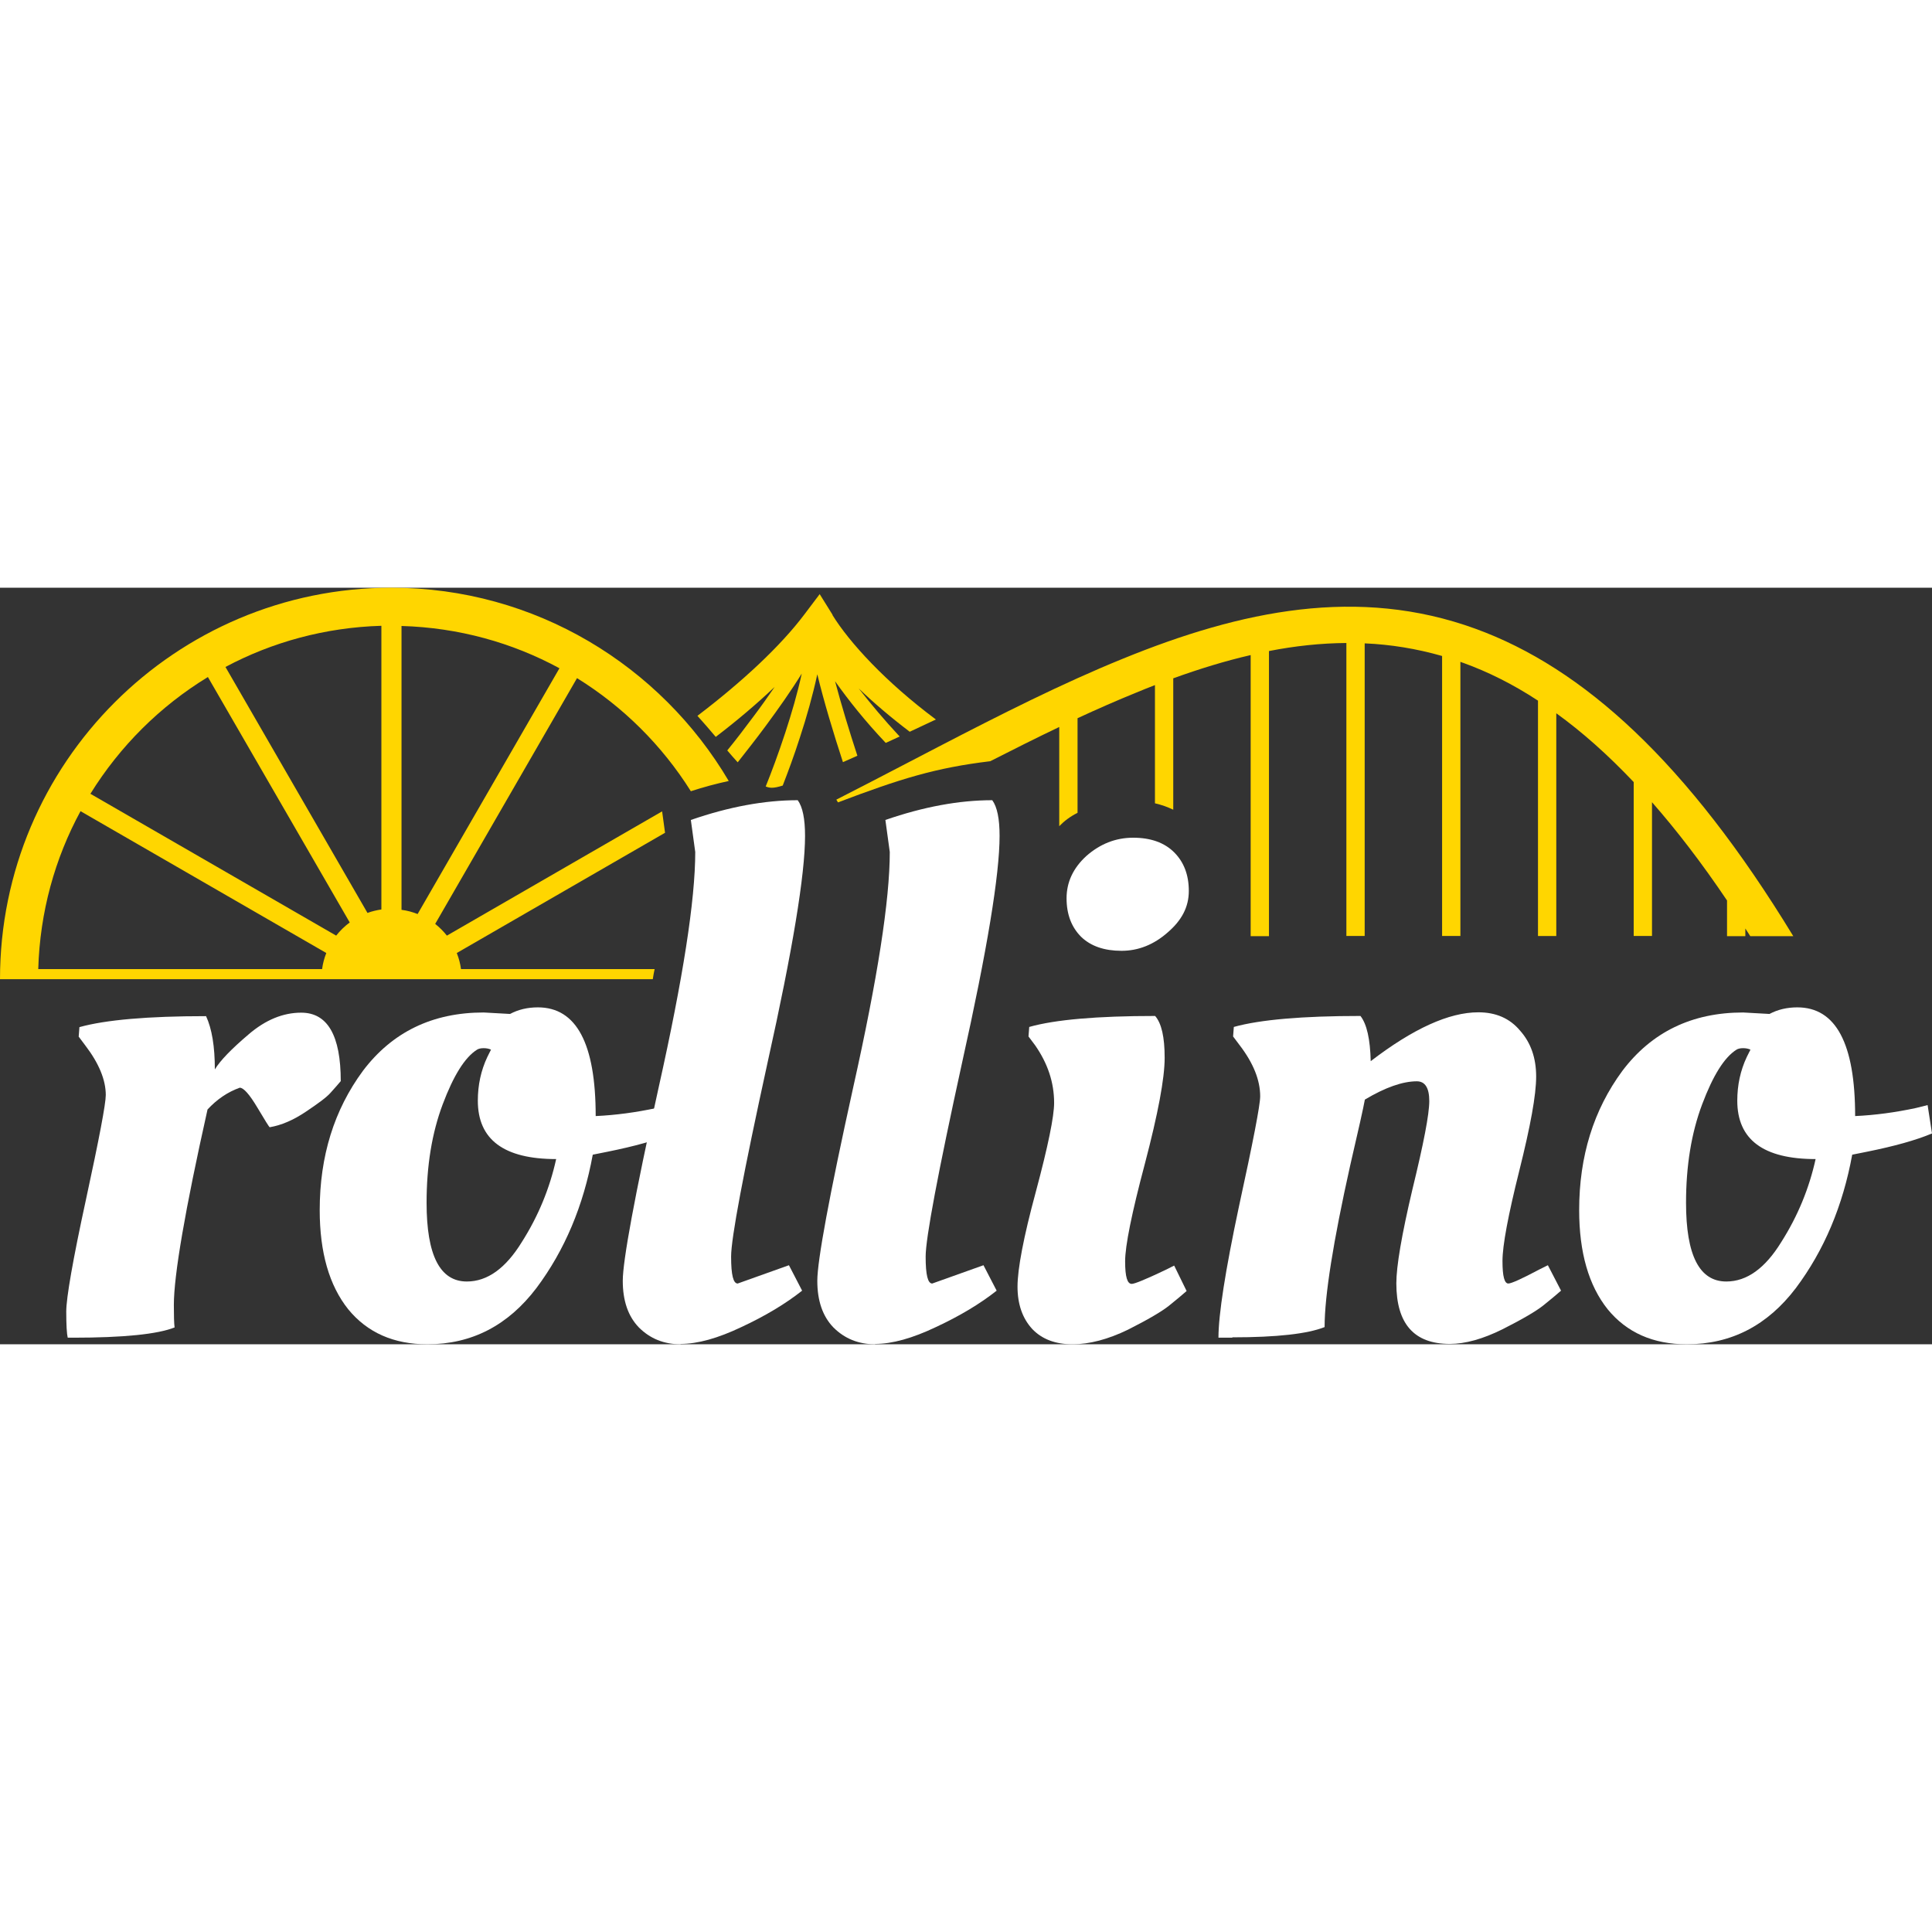
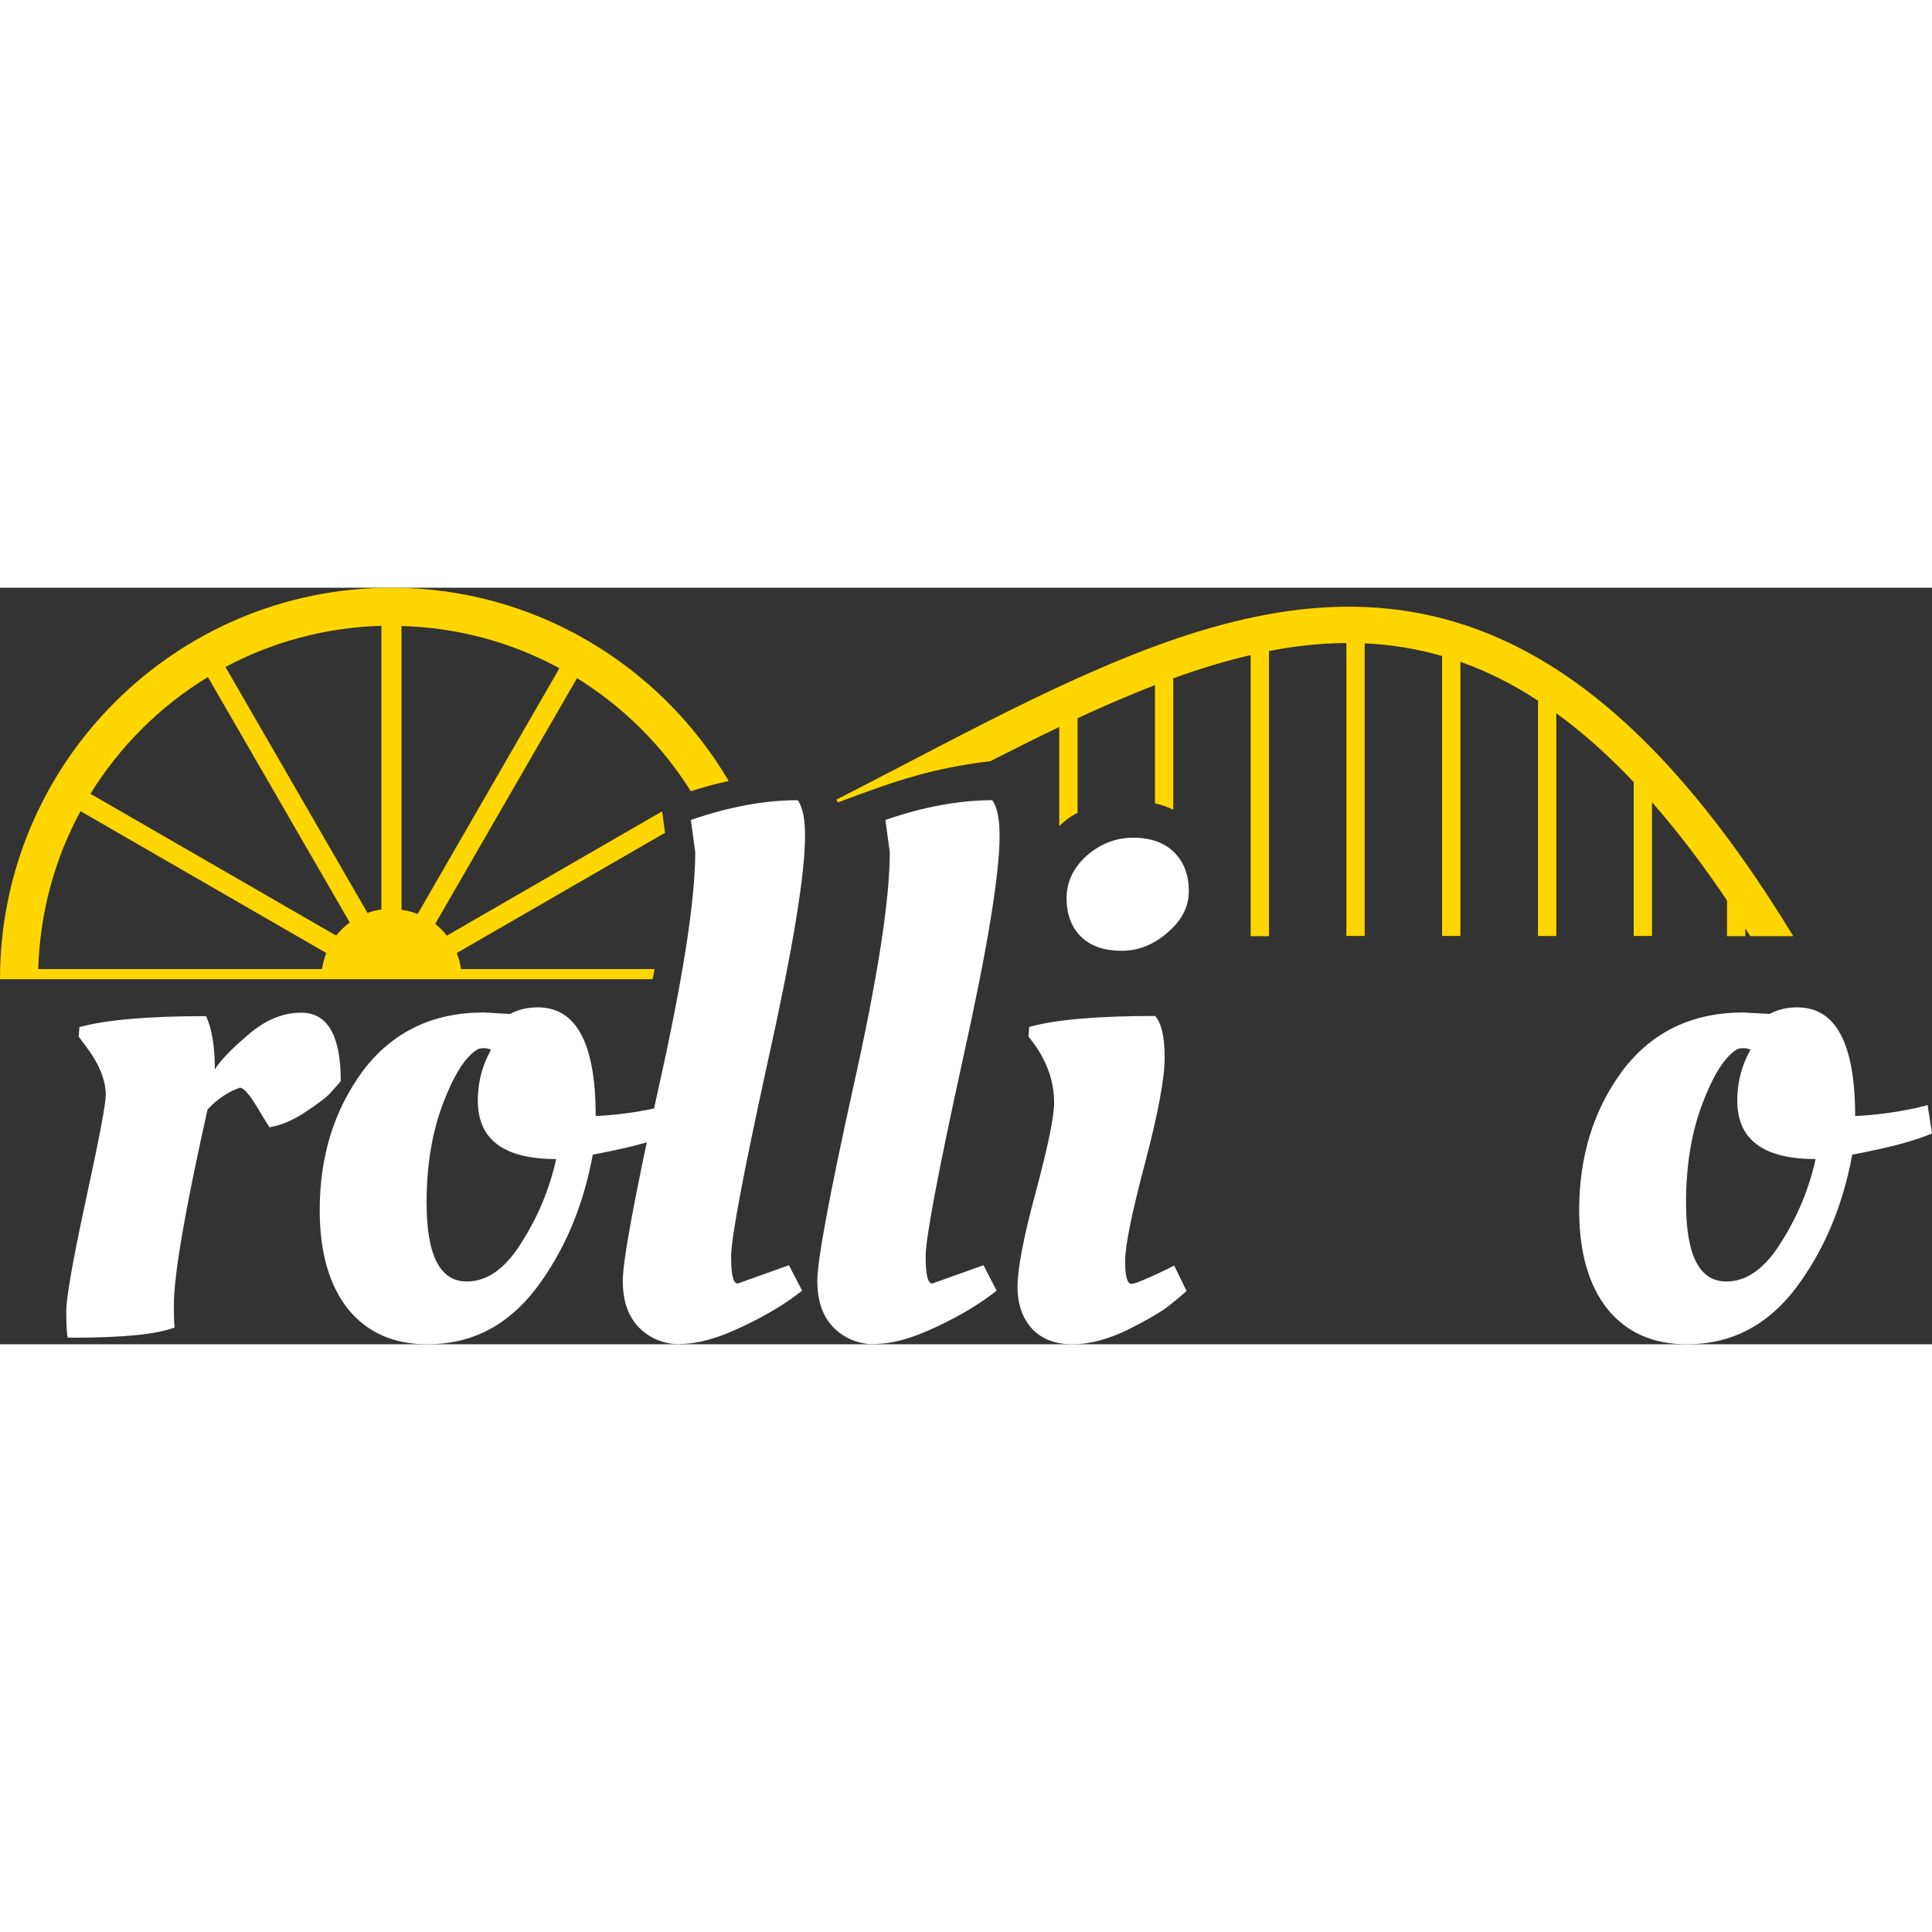
<svg xmlns="http://www.w3.org/2000/svg" id="_Слой_2" data-name="Слой 2" viewBox="0 0 105.57 41.34" width="72" height="72">
  <rect x="0" y="0" width="105.57" height="41.34" fill="#333333" stroke="none" />
  <defs>
    <style>
      .cls-1 {
        fill: #fff;
      }

      .cls-2, .cls-3 {
        fill: #ffd600;
      }

      .cls-3 {
        fill-rule: evenodd;
      }
    </style>
  </defs>
  <g id="_Слой_1-2" data-name="Слой 1">
    <g>
      <path class="cls-1" d="m3.98,40.98h-.28c-.05-.21-.08-.69-.08-1.43s.36-2.82,1.08-6.13c.72-3.32,1.08-5.22,1.08-5.7,0-.82-.37-1.73-1.12-2.71l-.36-.48.04-.52c1.44-.4,3.75-.6,6.92-.6.32.69.48,1.66.48,2.91.29-.48.91-1.12,1.84-1.91.93-.8,1.89-1.19,2.88-1.19,1.44,0,2.16,1.25,2.16,3.74-.13.16-.32.37-.56.64-.21.24-.67.58-1.36,1.04-.67.45-1.32.73-1.96.84-.03,0-.25-.36-.68-1.08-.43-.72-.75-1.08-.96-1.08-.67.24-1.25.64-1.76,1.19-1.23,5.5-1.84,9.06-1.84,10.68,0,.58.01,1,.04,1.23-.93.37-2.79.56-5.56.56Z" />
      <path class="cls-1" d="m23.35,41.34c-1.84,0-3.28-.64-4.32-1.91-1.04-1.3-1.56-3.11-1.56-5.42,0-2.95.79-5.48,2.36-7.61,1.6-2.12,3.8-3.19,6.6-3.19l1.44.08c.45-.24.96-.36,1.52-.36,2.11,0,3.16,1.98,3.16,5.94,1.09-.05,2.2-.2,3.32-.44l.64-.16.24,1.55c-.88.37-2.07.7-3.56,1l-.8.16c-.51,2.79-1.53,5.22-3.08,7.29-1.55,2.04-3.53,3.07-5.96,3.07Zm2.16-3.43c1.12,0,2.12-.72,3-2.15.91-1.43,1.53-2.95,1.88-4.54-2.85,0-4.28-1.06-4.28-3.19,0-.85.17-1.65.52-2.39l.2-.4c-.11-.05-.24-.08-.4-.08s-.28.03-.36.08c-.67.42-1.29,1.42-1.88,2.99-.59,1.57-.88,3.36-.88,5.38,0,2.87.73,4.3,2.2,4.3Z" />
      <path class="cls-1" d="m37.19,41.34c-.91,0-1.67-.31-2.28-.92-.59-.61-.88-1.46-.88-2.55s.65-4.63,1.96-10.56c1.33-5.95,2-10.24,2-12.87l-.24-1.75c2.08-.72,4.03-1.08,5.84-1.08.27.37.4,1.02.4,1.95,0,2.12-.68,6.24-2.04,12.35-1.33,6.08-2,9.63-2,10.64s.12,1.47.36,1.47l2.8-1,.72,1.39c-.91.72-2.01,1.38-3.32,1.99-1.28.61-2.39.92-3.32.92Z" />
      <path class="cls-1" d="m47.82,41.34c-.91,0-1.67-.31-2.28-.92-.59-.61-.88-1.46-.88-2.55s.65-4.63,1.96-10.56c1.33-5.95,2-10.24,2-12.87l-.24-1.75c2.08-.72,4.03-1.08,5.84-1.08.27.37.4,1.02.4,1.95,0,2.12-.68,6.24-2.04,12.35-1.33,6.08-2,9.63-2,10.64s.12,1.47.36,1.47l2.8-1,.72,1.39c-.91.72-2.01,1.38-3.32,1.99-1.28.61-2.39.92-3.32.92Z" />
      <path class="cls-1" d="m63.64,25.69c0,1.12-.36,3.04-1.08,5.78-.72,2.71-1.08,4.49-1.08,5.34s.12,1.23.36,1.23c.16,0,.77-.25,1.84-.76l.48-.24.68,1.39c-.24.21-.56.48-.96.8-.4.32-1.15.76-2.24,1.31-1.09.53-2.11.8-3.04.8s-1.67-.28-2.2-.84c-.53-.58-.8-1.35-.8-2.31s.33-2.71,1-5.18c.67-2.5,1-4.12,1-4.86,0-1.12-.35-2.16-1.04-3.15l-.36-.48.04-.52c1.41-.4,3.71-.6,6.88-.6.35.4.52,1.16.52,2.27Zm-4.56-6.61c-.53-.53-.8-1.23-.8-2.11s.36-1.65,1.08-2.31c.75-.66,1.6-1,2.56-1s1.71.27,2.24.8c.53.53.8,1.23.8,2.11s-.39,1.61-1.16,2.27c-.75.66-1.59,1-2.52,1s-1.67-.25-2.2-.76Z" />
-       <path class="cls-1" d="m67.34,40.98h-.76c0-1.25.37-3.64,1.12-7.17.77-3.53,1.16-5.54,1.16-6.02,0-.88-.37-1.81-1.12-2.79l-.36-.48.04-.52c1.44-.4,3.75-.6,6.92-.6.35.45.53,1.27.56,2.47,2.32-1.78,4.28-2.67,5.88-2.67.96,0,1.72.33,2.28,1,.59.66.88,1.5.88,2.51s-.31,2.7-.92,5.14c-.61,2.44-.92,4.09-.92,4.94s.11,1.23.32,1.23c.16,0,.72-.25,1.68-.76l.48-.24.72,1.39c-.24.21-.56.48-.96.8-.4.32-1.15.76-2.24,1.31-1.07.53-2.03.8-2.88.8-1.95,0-2.92-1.1-2.92-3.31,0-.93.29-2.64.88-5.14.61-2.5.92-4.1.92-4.82s-.23-1.08-.68-1.08c-.77,0-1.72.33-2.84,1-.08.45-.35,1.65-.8,3.59-.93,4.17-1.4,7.12-1.4,8.84-.93.37-2.61.56-5.04.56Z" />
      <path class="cls-1" d="m92.17,41.34c-1.84,0-3.28-.64-4.32-1.91-1.04-1.3-1.56-3.11-1.56-5.42,0-2.95.79-5.48,2.36-7.61,1.6-2.12,3.8-3.19,6.6-3.19l1.44.08c.45-.24.96-.36,1.52-.36,2.11,0,3.16,1.98,3.16,5.94,1.09-.05,2.2-.2,3.32-.44l.64-.16.24,1.55c-.88.37-2.07.7-3.56,1l-.8.16c-.51,2.79-1.53,5.22-3.08,7.29-1.55,2.04-3.53,3.07-5.96,3.07Zm2.16-3.43c1.12,0,2.12-.72,3-2.15.91-1.43,1.53-2.95,1.88-4.54-2.85,0-4.28-1.06-4.28-3.19,0-.85.17-1.65.52-2.39l.2-.4c-.11-.05-.24-.08-.4-.08s-.28.03-.36.08c-.67.42-1.29,1.42-1.88,2.99-.59,1.57-.88,3.36-.88,5.38,0,2.87.73,4.3,2.2,4.3Z" />
      <path class="cls-3" d="m79.94,4.1c1.36.49,2.73,1.17,4.1,2.07v12.86h1V6.86c1.4,1.01,2.81,2.26,4.23,3.76v8.41h1v-7.31c1.35,1.54,2.72,3.32,4.1,5.37v1.95h1v-.42c.09.14.18.28.27.42h2.35c-5.79-9.51-11.48-14.66-17.37-16.8-6.38-2.32-12.76-1.02-19.29,1.65-3.27,1.33-6.62,3.02-10.05,4.8-.57.3-1.15.6-1.73.9-1.27.66-2.55,1.33-3.85,1.99l.09.15c3.43-1.3,5.34-1.89,8.32-2.25,1.28-.65,2.53-1.28,3.77-1.87v5.42c.27-.28.6-.53,1-.73v-5.17c1.08-.5,2.15-.97,3.21-1.4.34-.14.68-.28,1.02-.41v6.46c.35.08.69.2,1,.35v-7.18c1.44-.52,2.84-.95,4.23-1.27v15.36h1V3.46c1.43-.28,2.84-.43,4.23-.44v16.01h1V3.04c1.42.06,2.83.29,4.23.69v15.3h1V4.05s.09.03.13.05Z" />
-       <path class="cls-2" d="m45.5,1.49l-.71-1.14-.83,1.1c-1.3,1.73-3.39,3.68-5.85,5.55.35.39.69.78,1,1.15,1.18-.9,2.25-1.81,3.22-2.73-.37.54-.76,1.09-1.16,1.62-.49.66-.98,1.3-1.43,1.85.2.23.38.45.57.65.47-.6,1.01-1.28,1.54-2,.68-.92,1.38-1.91,1.96-2.85-.23,1.07-.56,2.19-.9,3.23-.38,1.16-.77,2.2-1.07,2.94.12.05.23.07.34.07.14,0,.34-.04.59-.12.28-.72.62-1.63.94-2.63.36-1.09.7-2.3.95-3.45.36,1.49.89,3.24,1.4,4.8.26-.11.52-.23.79-.35-.44-1.34-.88-2.79-1.22-4.07.73,1.03,1.65,2.19,2.77,3.37.25-.12.51-.23.76-.35-.85-.91-1.6-1.81-2.24-2.63.81.78,1.75,1.58,2.79,2.37.5-.23.98-.46,1.43-.67-2.75-2.05-4.73-4.21-5.66-5.72Z" />
      <path class="cls-2" d="m35.77,20.84h-10.58c-.04-.31-.12-.6-.23-.88l11.38-6.57-.16-1.17-11.76,6.79c-.19-.24-.4-.45-.64-.64l7.75-13.43c2.52,1.56,4.65,3.68,6.22,6.18.7-.23,1.39-.41,2.07-.56C36.1,4.26,29.25,0,21.39,0,9.58,0,0,9.58,0,21.39h35.67c.03-.19.06-.37.1-.55Zm-18.18,0H2.09c.09-3.12.91-6.05,2.31-8.63l13.43,7.75c-.11.28-.19.57-.23.88Zm.78-1.83l-13.43-7.75c1.61-2.6,3.81-4.79,6.42-6.38l7.75,13.41c-.28.21-.53.45-.74.72Zm2.47-1.43c-.26.04-.52.1-.76.19l-7.76-13.44c2.55-1.36,5.45-2.16,8.52-2.25v15.5Zm1.1,0V2.09c3.12.09,6.05.91,8.63,2.31l-7.75,13.43c-.28-.11-.57-.19-.88-.23Z" />
    </g>
  </g>
</svg>